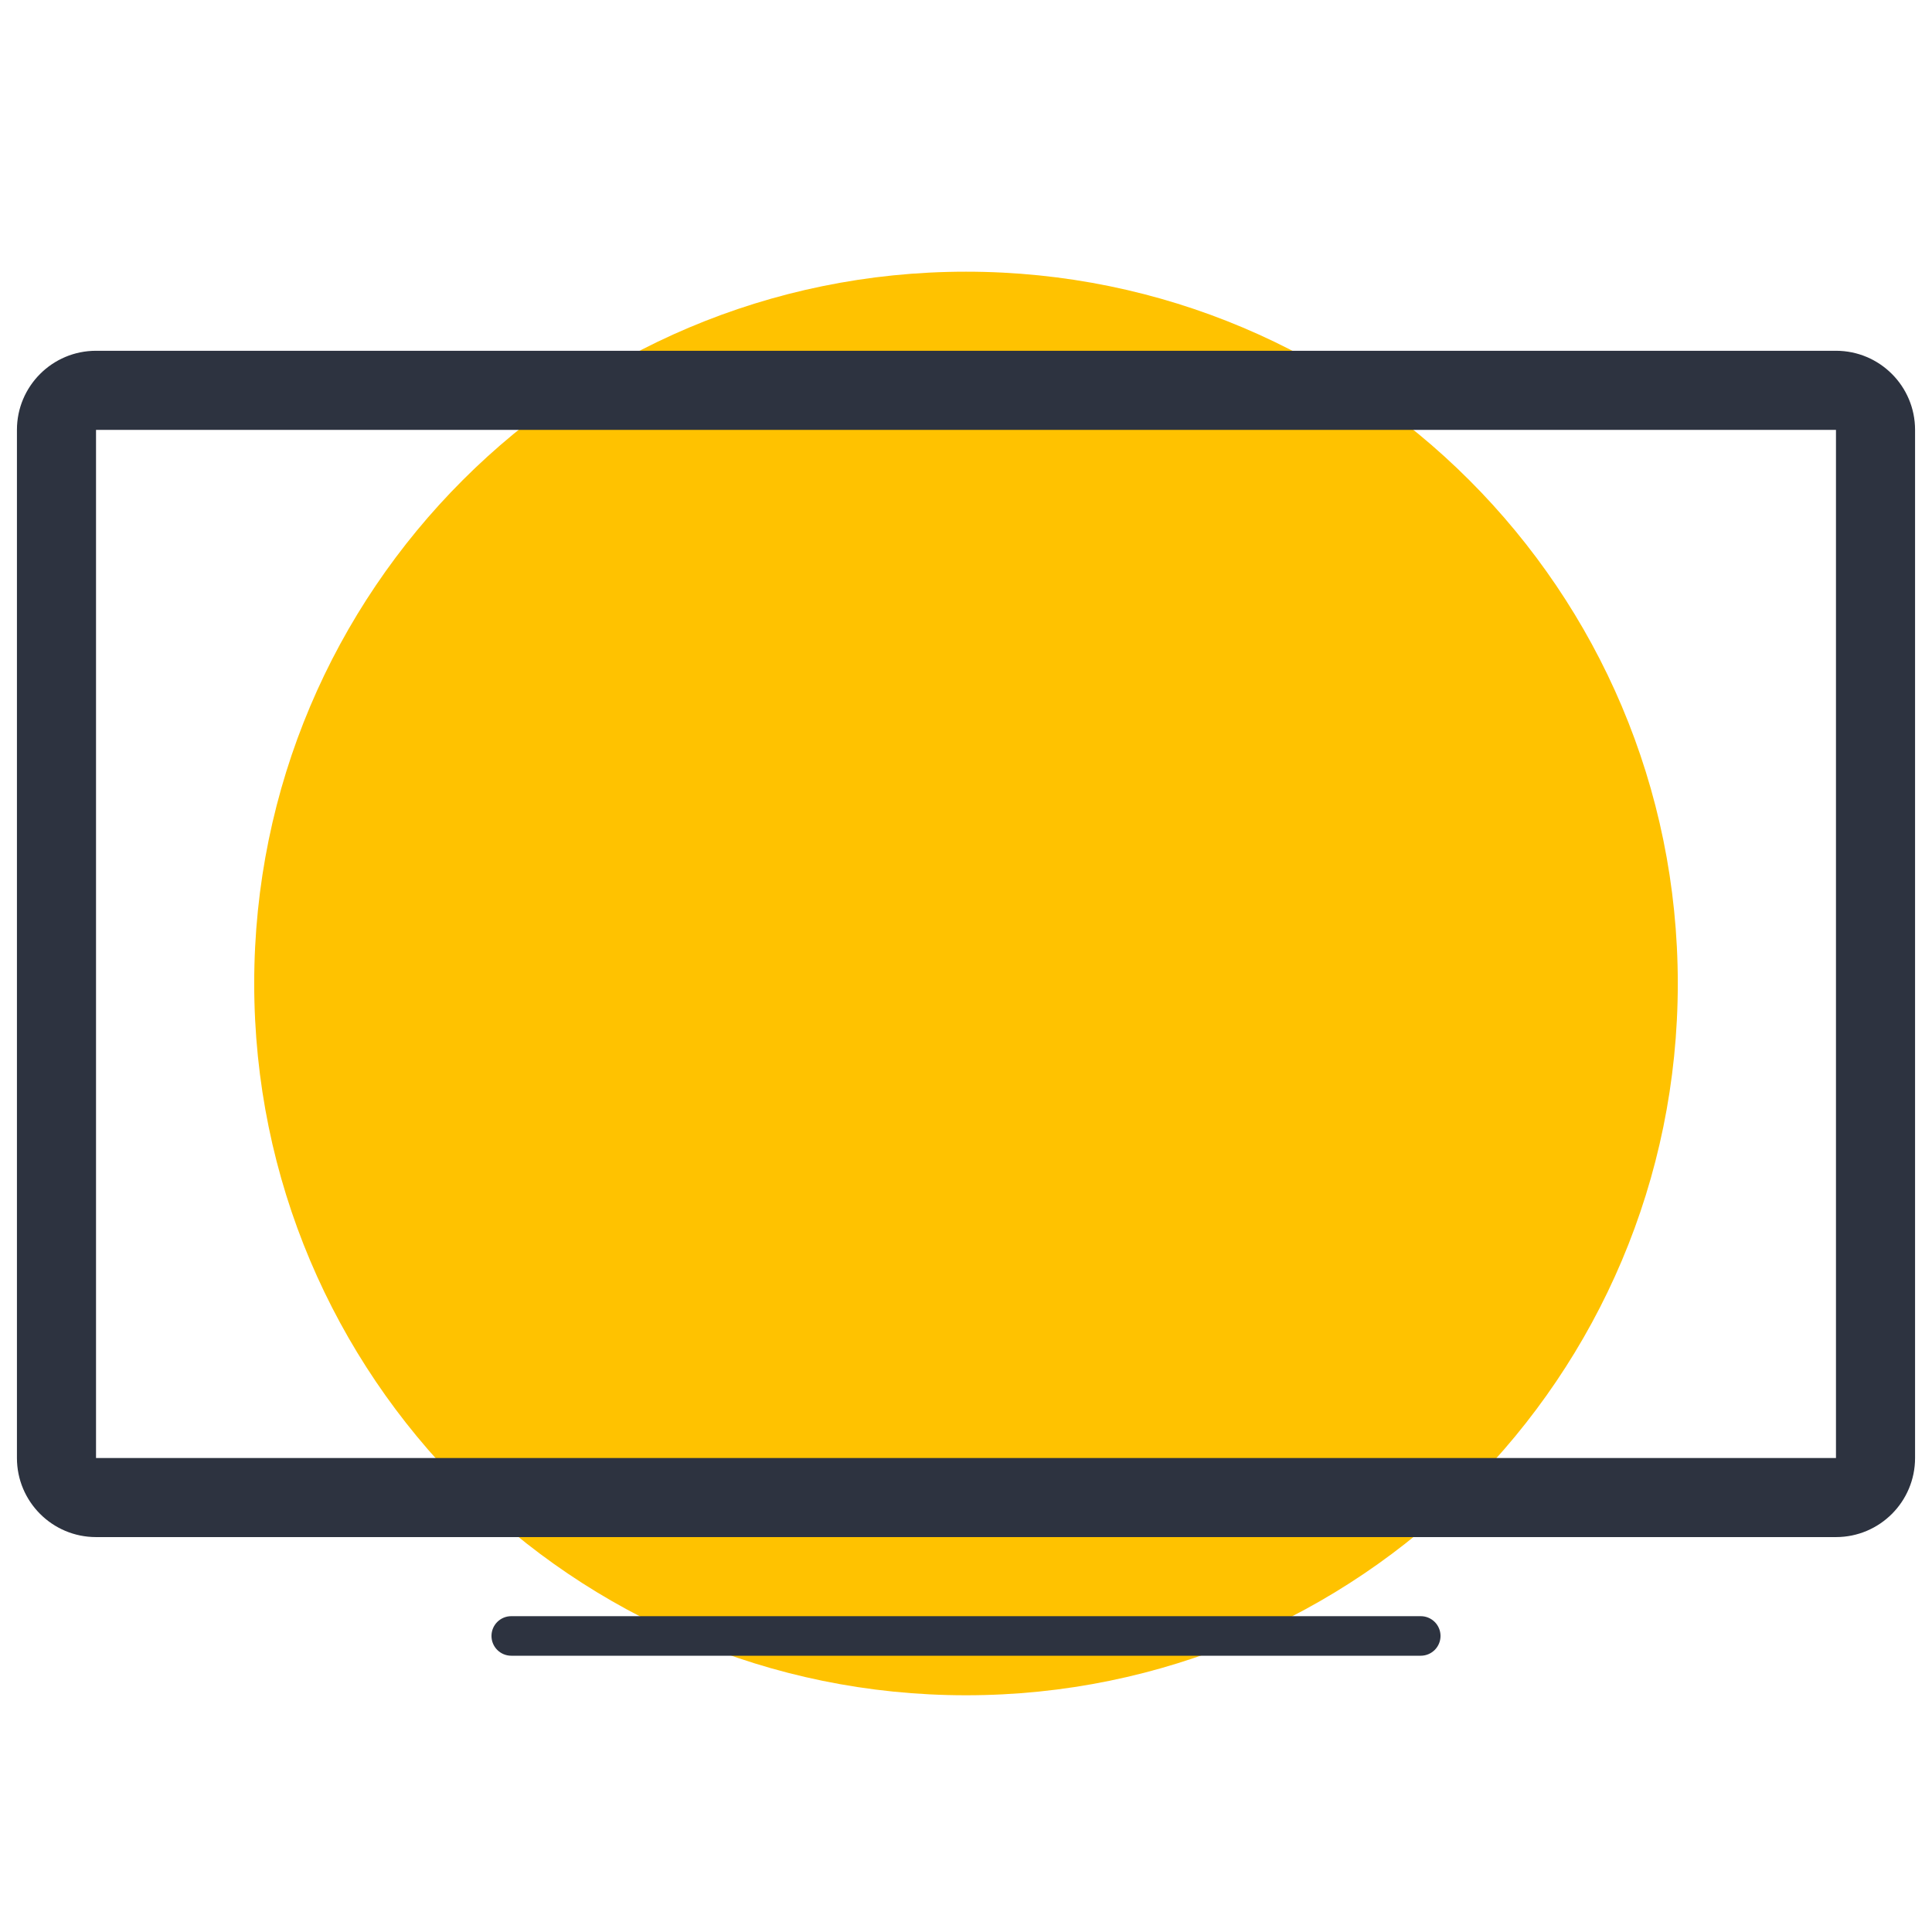
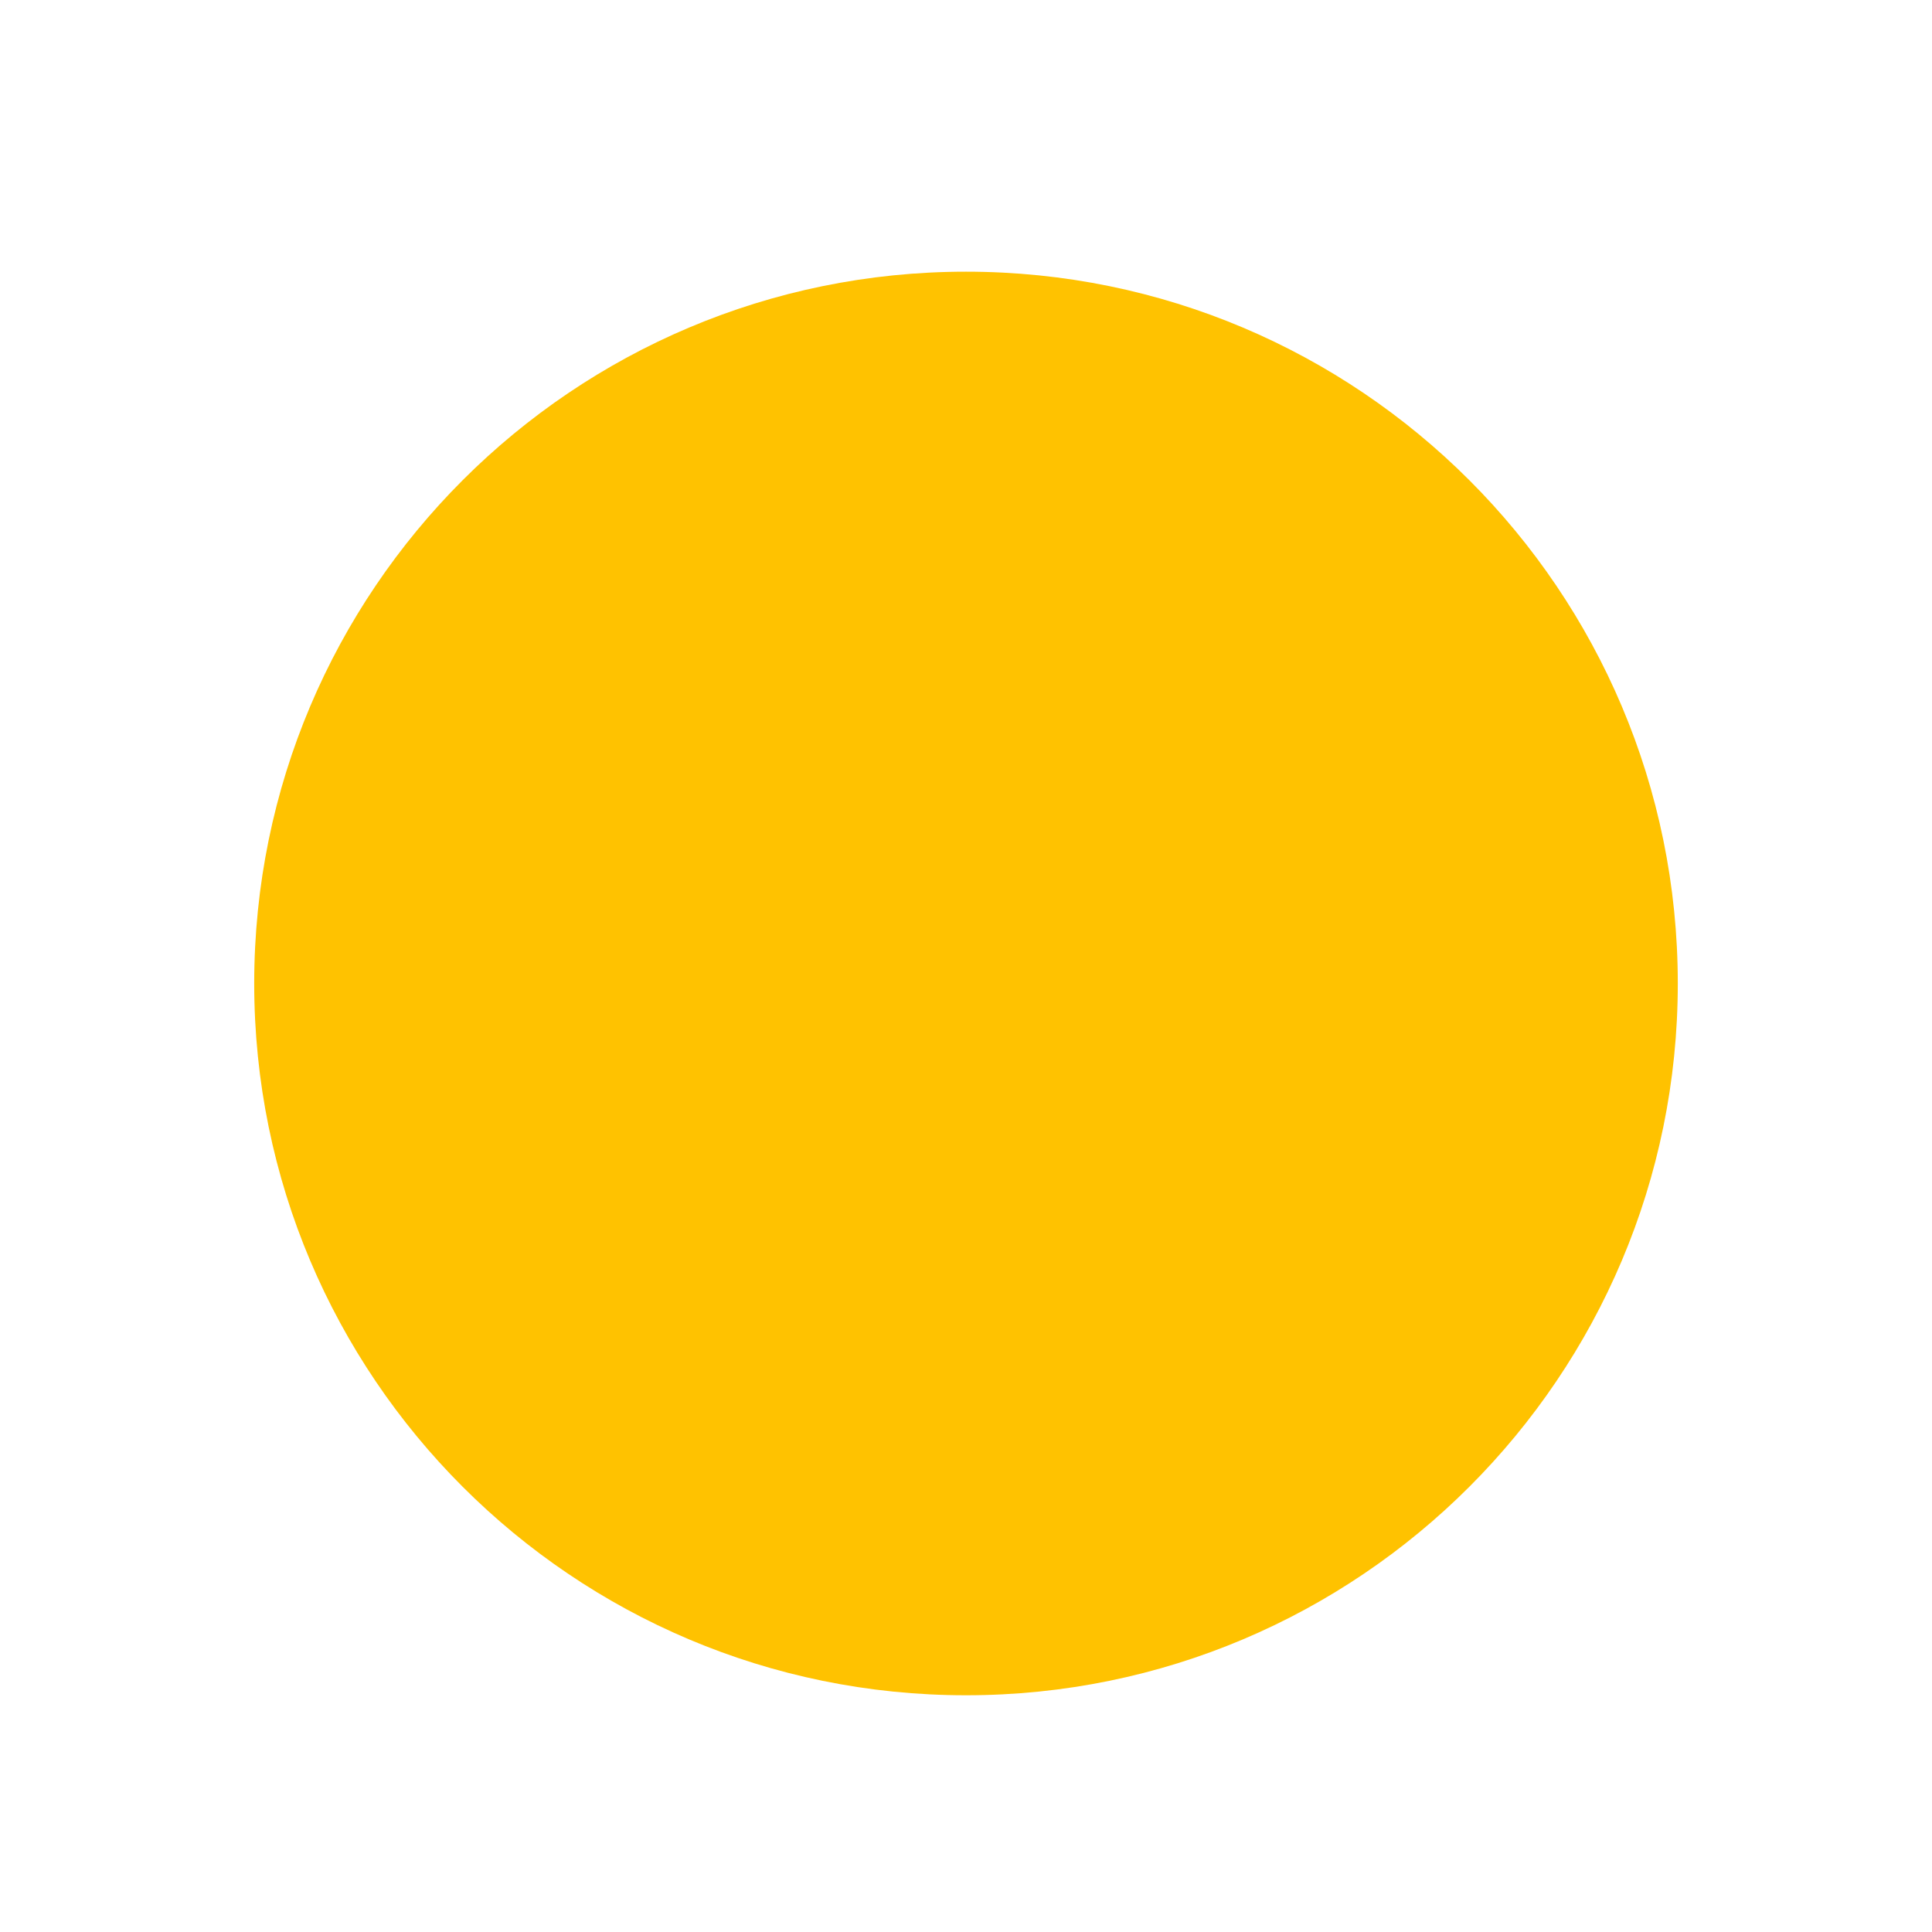
<svg xmlns="http://www.w3.org/2000/svg" width="64" height="64" viewBox="0 0 64 64" fill="none">
  <path fill-rule="evenodd" clip-rule="evenodd" d="M55.579 32.579C55.579 45.602 45.022 56.158 32 56.158C18.978 56.158 8.421 45.602 8.421 32.579C8.421 19.557 18.978 9 32 9C45.022 9 55.579 19.557 55.579 32.579Z" fill="#FFC200" />
-   <path fill-rule="evenodd" clip-rule="evenodd" d="M16.936 54.848H47.064C47.426 54.848 47.719 54.555 47.719 54.193C47.719 53.831 47.426 53.538 47.064 53.538H16.936C16.574 53.538 16.281 53.831 16.281 54.193C16.281 54.555 16.574 54.848 16.936 54.848ZM3.181 48.298H60.819V14.24H3.181V48.298ZM0.561 14.24V48.298C0.561 49.745 1.734 50.918 3.181 50.918H60.819C62.266 50.918 63.439 49.745 63.439 48.298V14.24C63.439 12.793 62.266 11.62 60.819 11.62H3.181C1.734 11.62 0.561 12.793 0.561 14.24Z" fill="#2D3340" />
</svg>